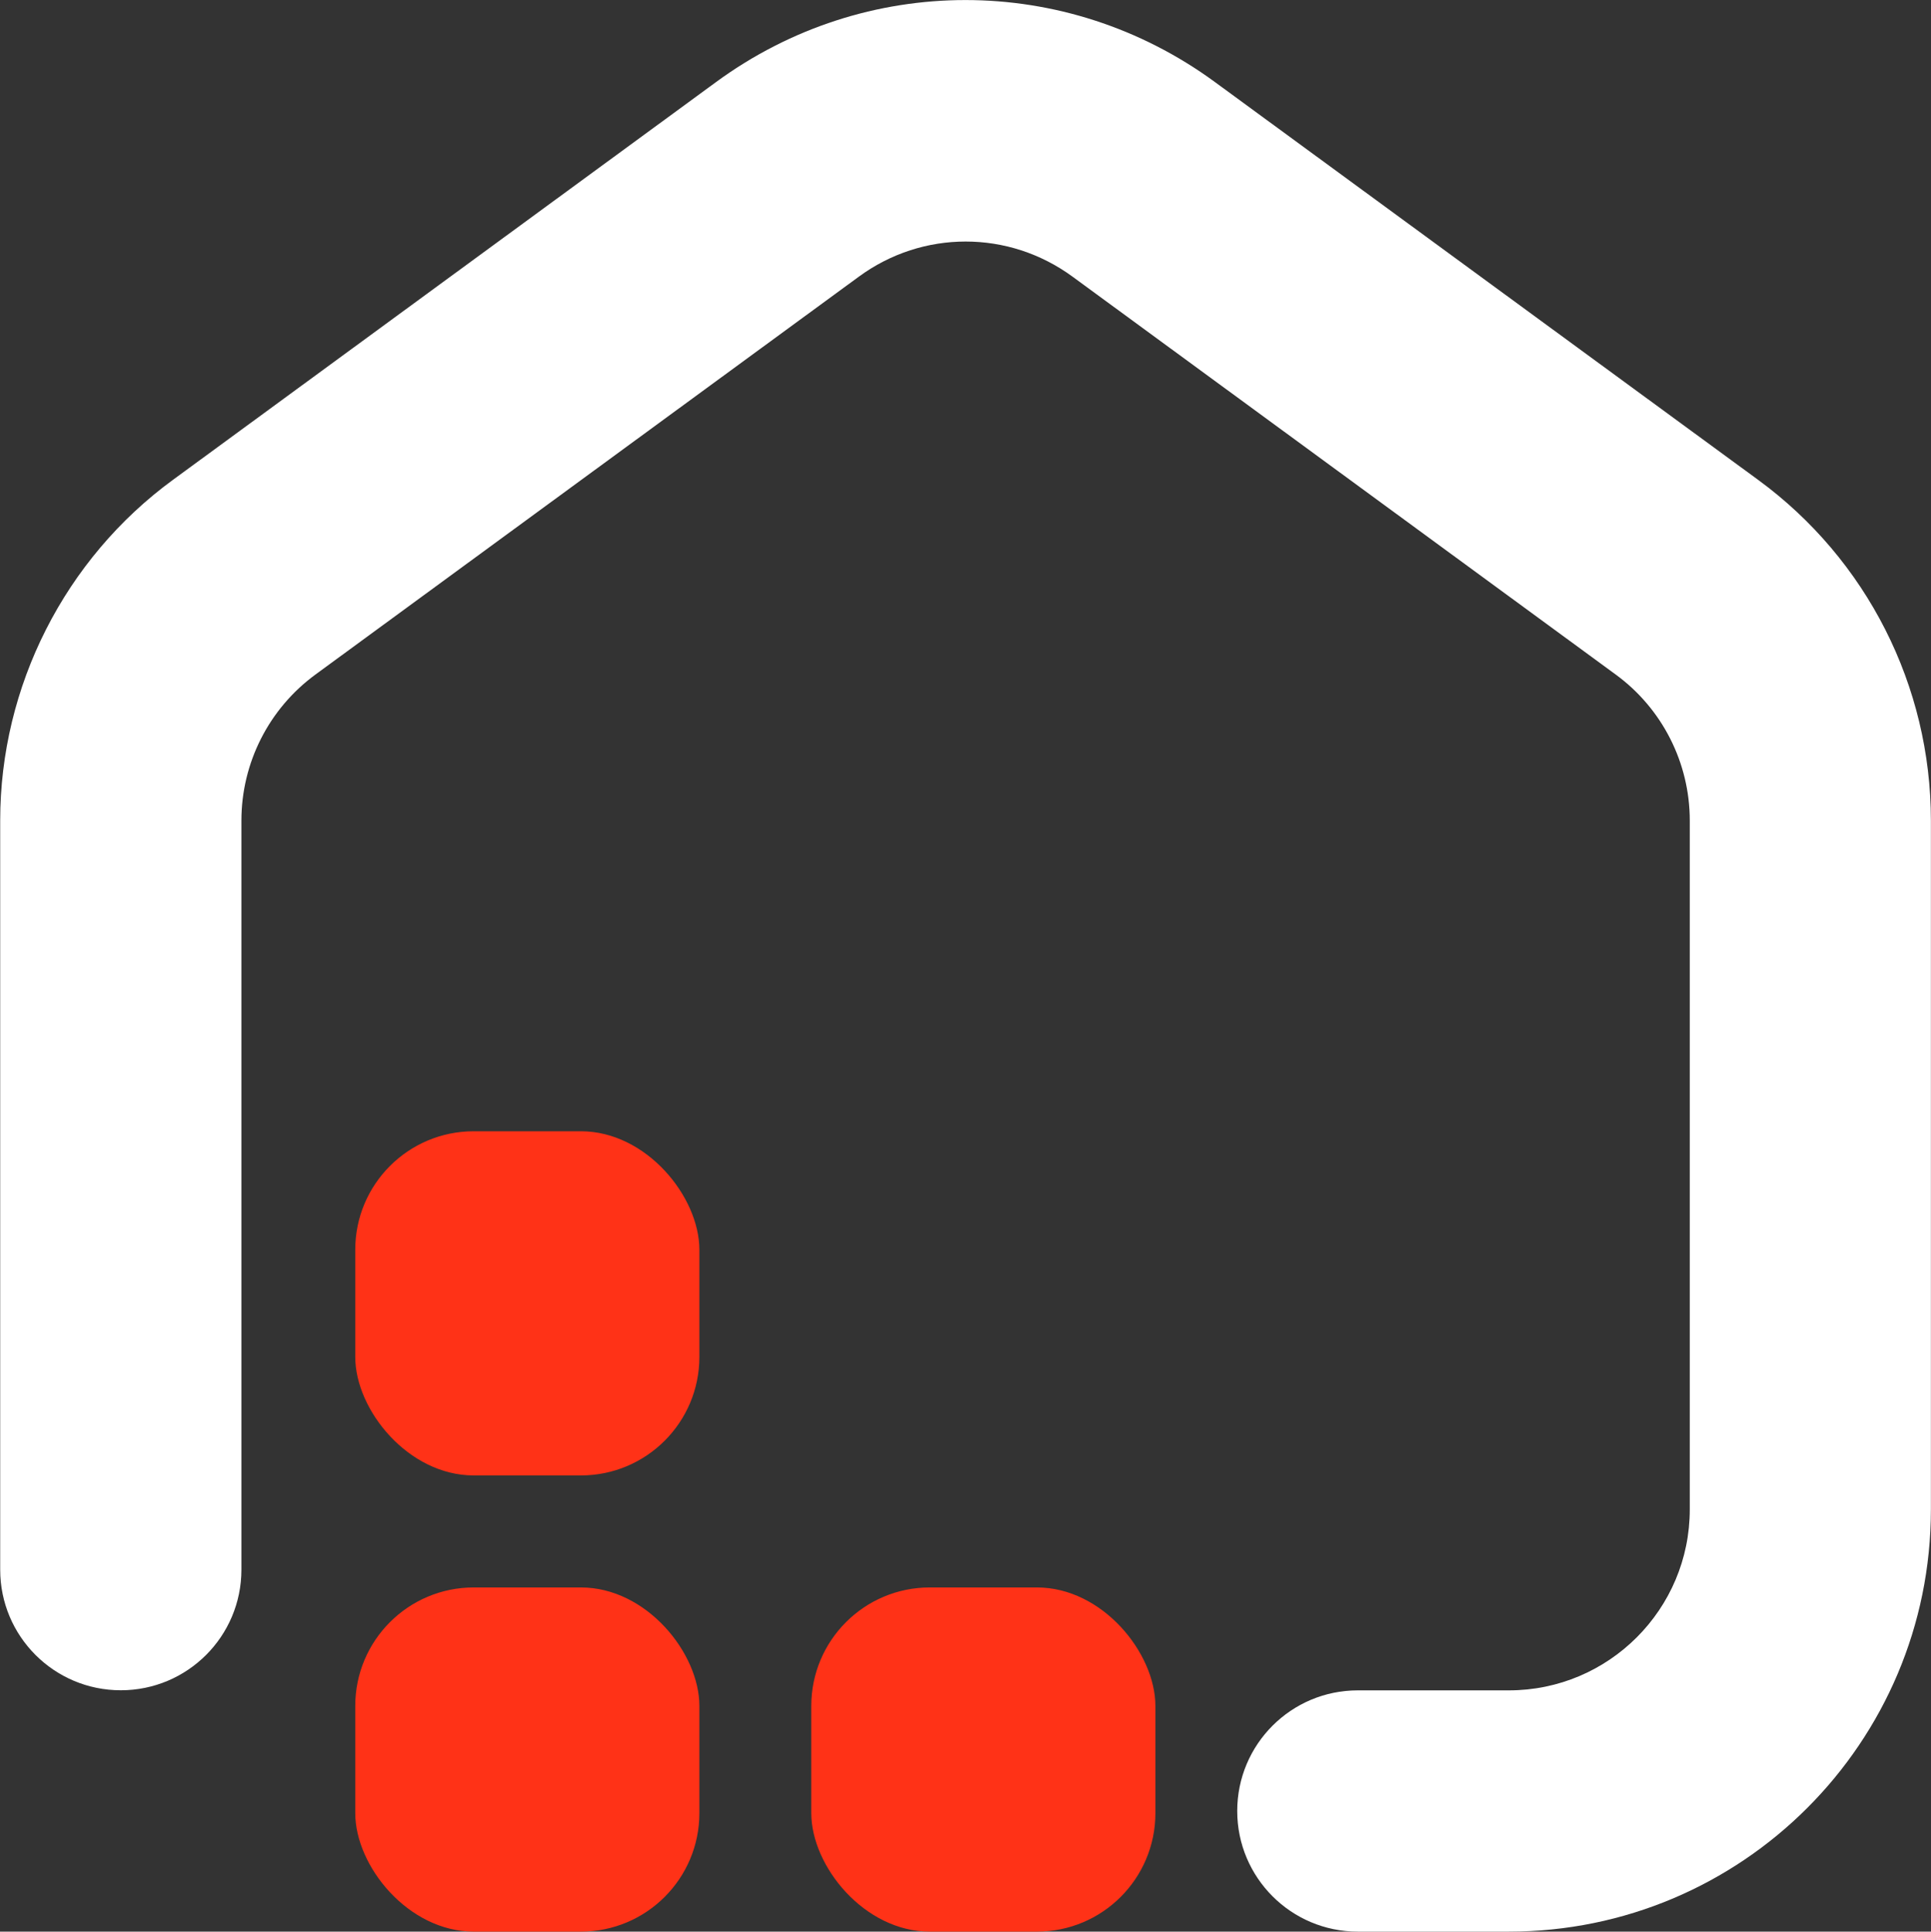
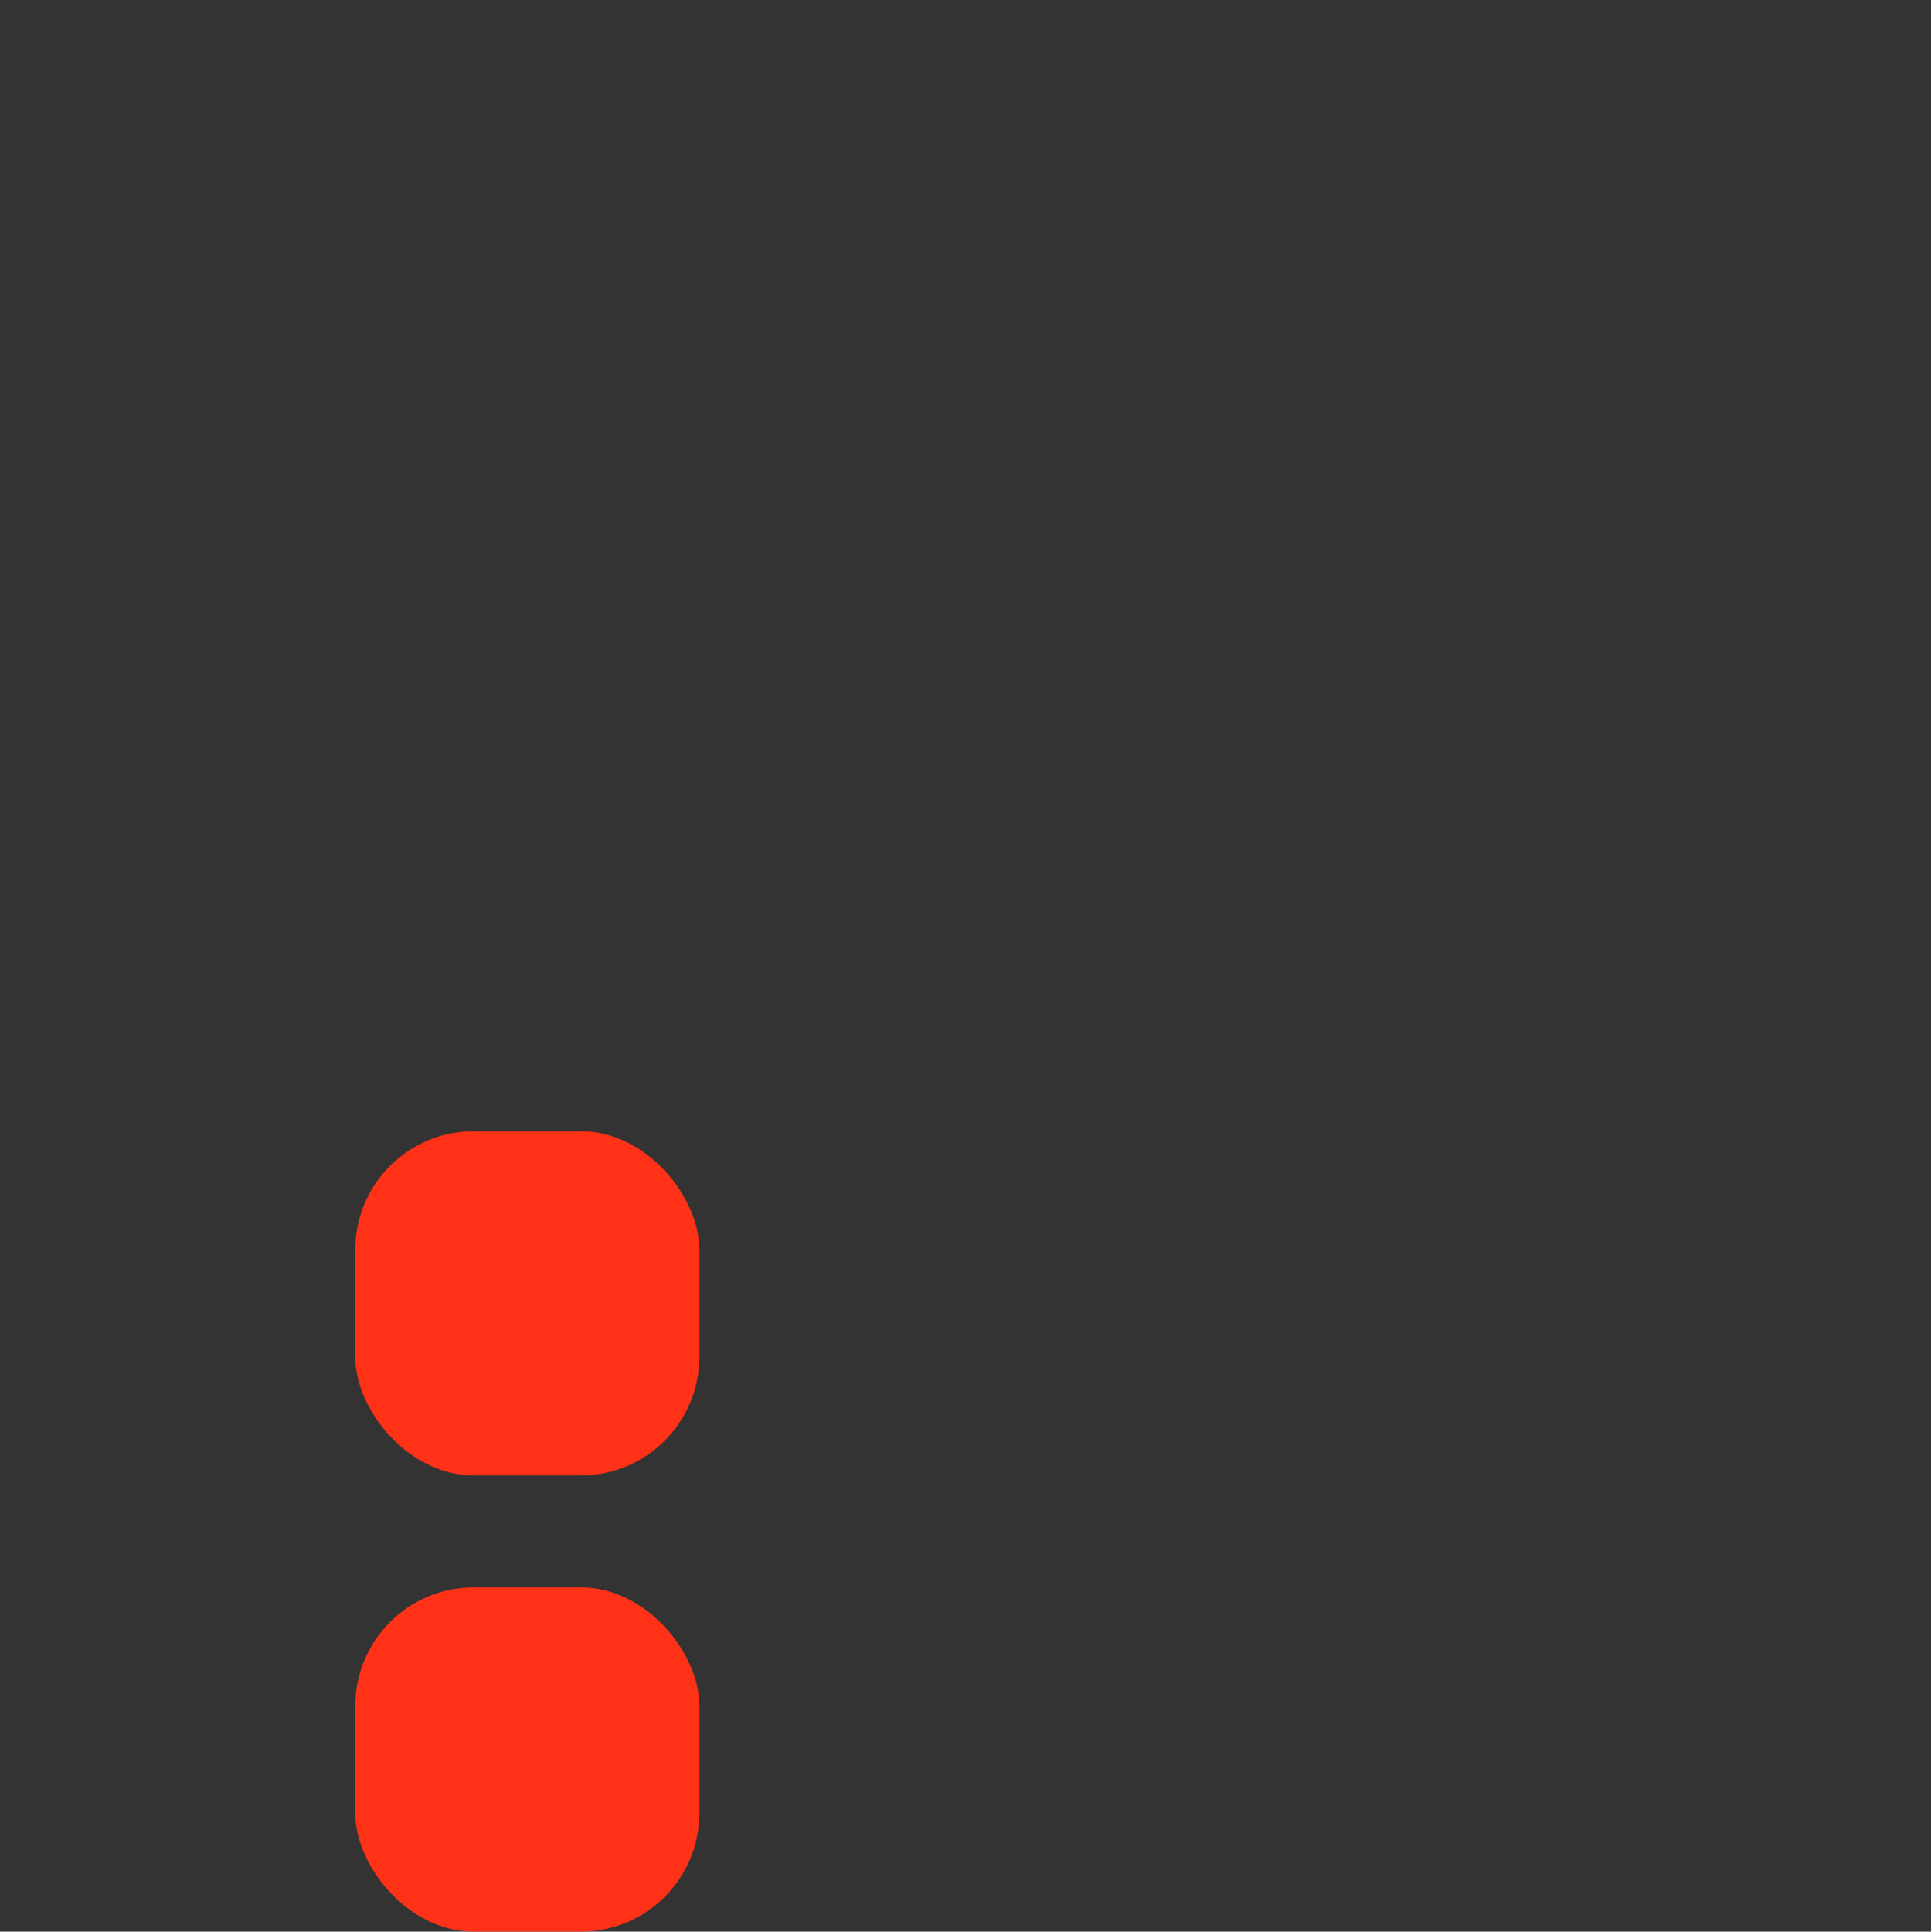
<svg xmlns="http://www.w3.org/2000/svg" id="Layer_1" data-name="Layer 1" viewBox="0 0 199.65 199.69">
  <rect x="0" y="0" width="199.65" height="199.69" fill="#333333" stroke="none" />
  <defs>
    <style>
      .cls-1 {
        fill: #ff3217;
      }

      .cls-1, .cls-2 {
        stroke-width: 0px;
      }

      .cls-2 {
        fill: #fff;
      }
    </style>
  </defs>
  <rect class="cls-1" x="36.73" y="116.95" width="35.58" height="35.58" rx="12.25" ry="12.25" />
  <rect class="cls-1" x="36.73" y="164.11" width="35.58" height="35.58" rx="12.25" ry="12.25" />
-   <rect class="cls-1" x="83.88" y="164.11" width="35.58" height="35.58" rx="12.25" ry="12.25" />
-   <path class="cls-2" d="M156,199.69h-15.61c-6.89,0-12.47-5.58-12.47-12.47h0c0-6.89,5.58-12.47,12.47-12.47h15.61c10.33,0,18.71-8.38,18.71-18.71v-71.21c0-5.96-2.84-11.57-7.65-15.09l-56.17-41.14c-6.61-4.84-15.49-4.84-22.09,0l-56.18,41.13c-4.82,3.53-7.66,9.14-7.66,15.1v77.44c0,6.89-5.58,12.47-12.47,12.47h0c-6.89,0-12.47-5.58-12.47-12.47v-77.45c0-13.87,6.68-27.04,17.87-35.22L74.04,8.48c15.42-11.3,36.14-11.3,51.57,0l56.17,41.13c11.23,8.22,17.86,21.3,17.86,35.22v71.21c0,24.11-19.54,43.65-43.65,43.65Z" />
</svg>